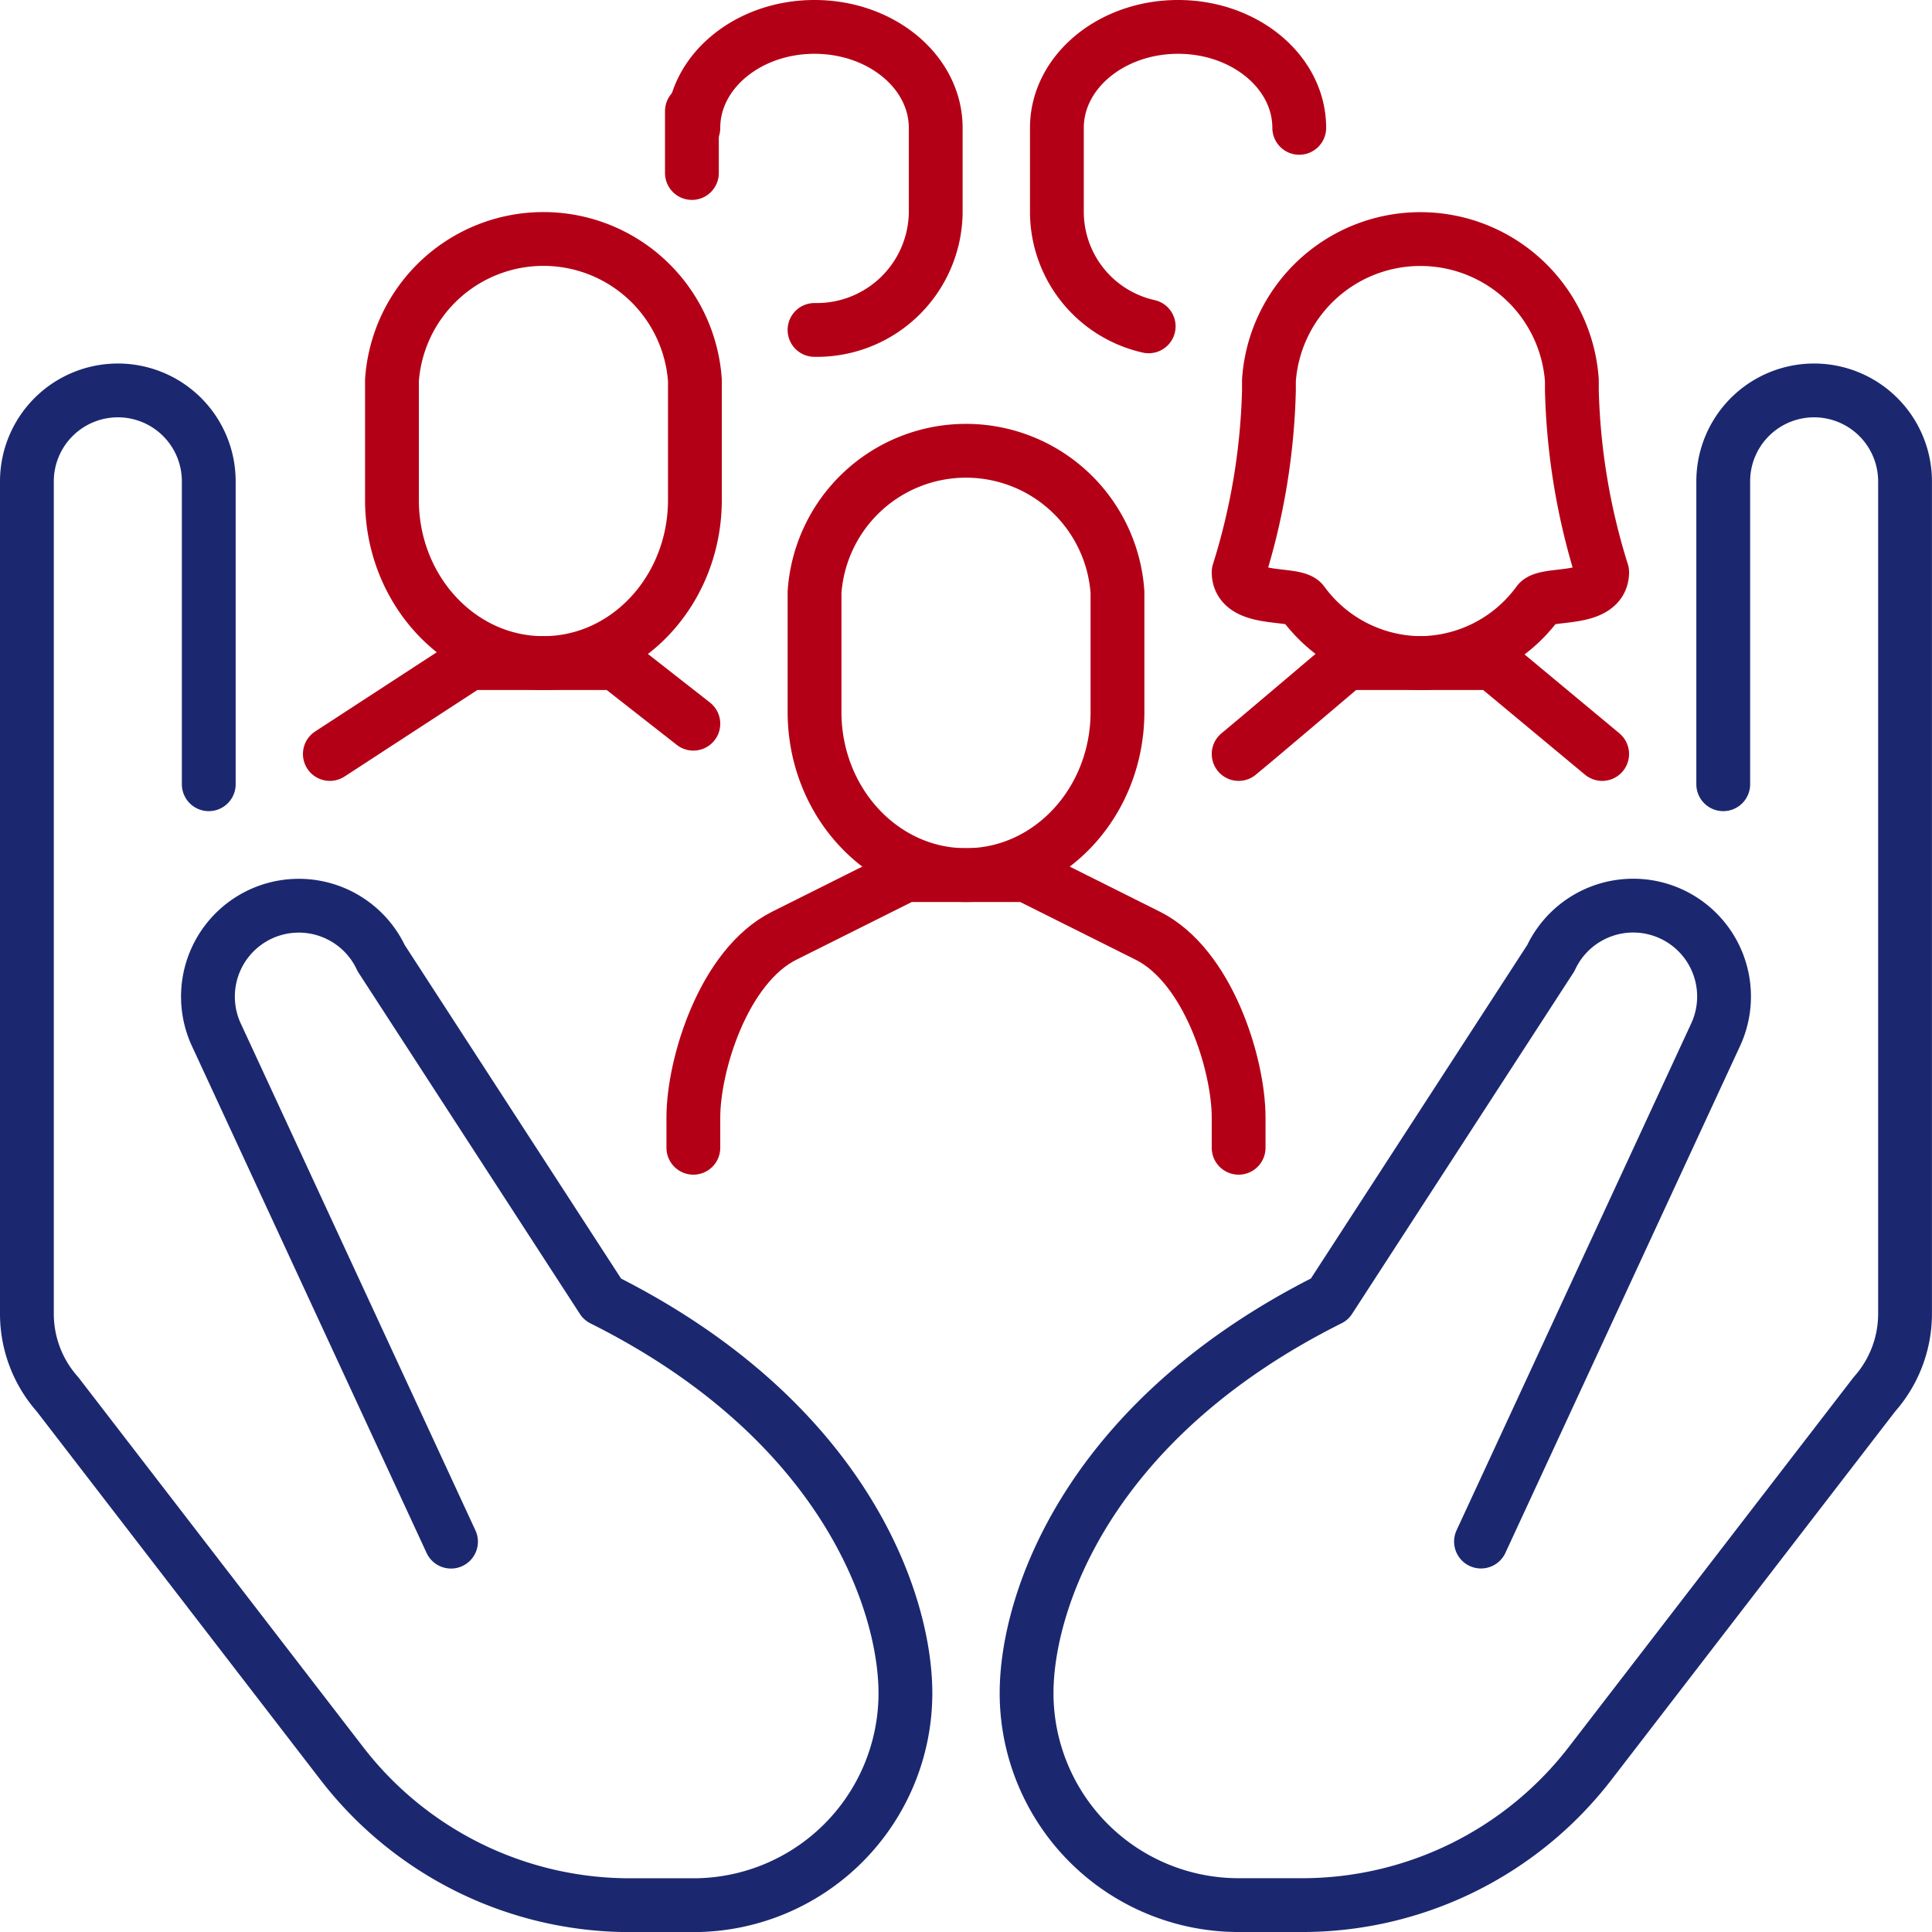
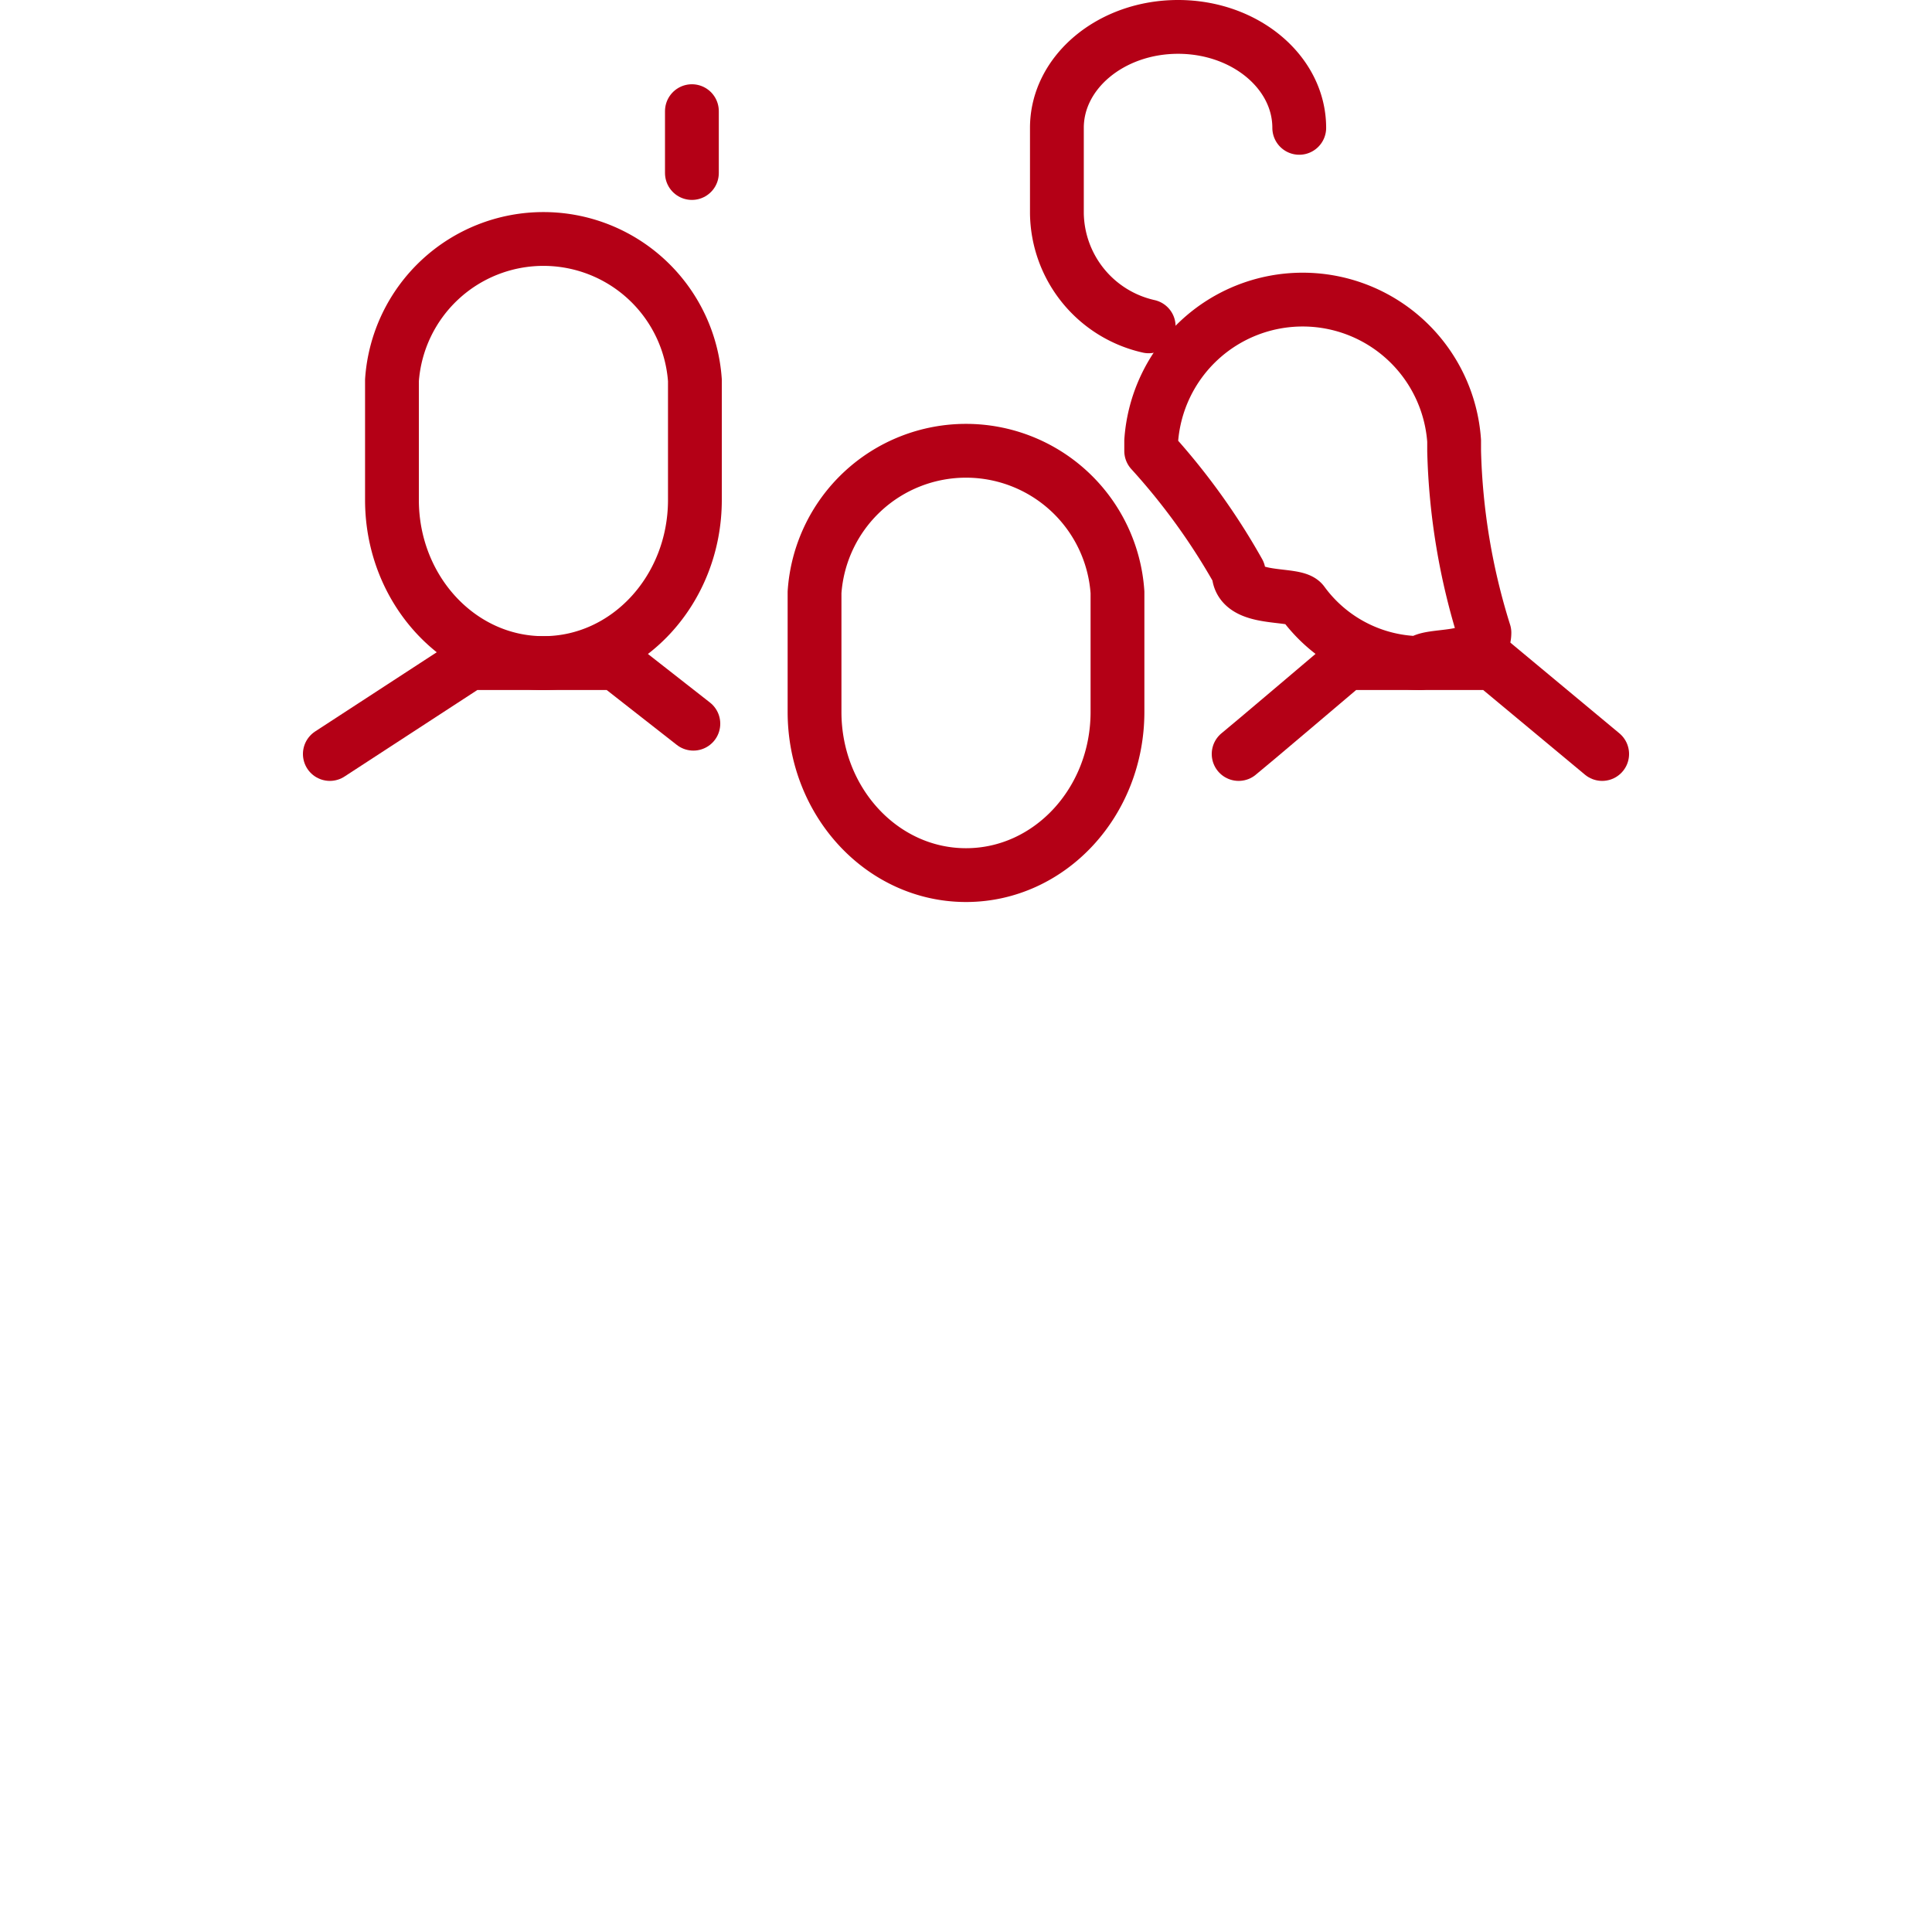
<svg xmlns="http://www.w3.org/2000/svg" width="107.724" height="107.724" viewBox="0 0 107.724 107.724">
  <g id="customer_care_-_consumer_protection" data-name="customer care - consumer protection" transform="translate(-2454.5 -623.73)">
-     <path id="Path_156718" data-name="Path 156718" d="M2626.134,676.877a8.213,8.213,0,0,0,6.565-3.375c.445-.592,3.57,0,3.57-1.692a36.819,36.819,0,0,1-1.689-10.135v-.562a8.466,8.466,0,0,0-16.891,0v.562A36.819,36.819,0,0,1,2616,671.81c0,1.689,3.124,1.1,3.569,1.692A8.214,8.214,0,0,0,2626.134,676.877Z" transform="translate(-92.436 -16.176)" fill="none" stroke="#b40016" stroke-linecap="round" stroke-linejoin="round" stroke-width="3" />
+     <path id="Path_156718" data-name="Path 156718" d="M2626.134,676.877c.445-.592,3.57,0,3.57-1.692a36.819,36.819,0,0,1-1.689-10.135v-.562a8.466,8.466,0,0,0-16.891,0v.562A36.819,36.819,0,0,1,2616,671.81c0,1.689,3.124,1.1,3.569,1.692A8.214,8.214,0,0,0,2626.134,676.877Z" transform="translate(-92.436 -16.176)" fill="none" stroke="#b40016" stroke-linecap="round" stroke-linejoin="round" stroke-width="3" />
    <path id="Path_156719" data-name="Path 156719" d="M2512.648,676.877c4.665,0,8.446-4.072,8.446-9.1v-6.669a8.466,8.466,0,0,0-16.891,0v6.669C2504.2,672.8,2507.982,676.877,2512.648,676.877Z" transform="translate(-27.848 -16.176)" fill="none" stroke="#b40016" stroke-linecap="round" stroke-linejoin="round" stroke-width="3" />
    <path id="Path_156720" data-name="Path 156720" d="M2568.446,704.877c4.665,0,8.445-4.072,8.445-9.1v-6.669a8.465,8.465,0,0,0-16.891,0v6.669C2560,700.8,2563.779,704.877,2568.446,704.877Z" transform="translate(-60.083 -32.353)" fill="none" stroke="#b40016" stroke-linecap="round" stroke-linejoin="round" stroke-width="3" />
    <path id="Path_156721" data-name="Path 156721" d="M2496,714.3l7.779-5.067h8.175l4.315,3.378" transform="translate(-23.109 -48.529)" fill="none" stroke="#b40016" stroke-linecap="round" stroke-linejoin="round" stroke-width="3" />
-     <path id="Path_156722" data-name="Path 156722" d="M2544,630.858c0-3.107,3.025-5.628,6.756-5.628s6.757,2.521,6.757,5.628v4.768a6.628,6.628,0,0,1-6.757,6.5" transform="translate(-50.84)" fill="none" stroke="#b40016" stroke-linecap="round" stroke-linejoin="round" stroke-width="3" />
-     <path id="Path_156723" data-name="Path 156723" d="M2544,752.432v-1.689c0-2.948,1.689-8.446,5.067-10.135l6.757-3.378h6.756l6.756,3.378c3.378,1.689,5.067,7.187,5.067,10.135v1.689" transform="translate(-50.84 -64.705)" fill="none" stroke="#b40016" stroke-linecap="round" stroke-linejoin="round" stroke-width="3" />
    <path id="Path_156724" data-name="Path 156724" d="M2636.269,714.3l-6.091-5.067H2622s-5.683,4.825-6,5.067" transform="translate(-92.436 -48.529)" fill="none" stroke="#b40016" stroke-linecap="round" stroke-linejoin="round" stroke-width="3" />
    <line id="Line_277" data-name="Line 277" y1="3.449" transform="translate(2493.079 629.928)" fill="none" stroke="#b40016" stroke-linecap="round" stroke-linejoin="round" stroke-width="3" />
    <path id="Path_156725" data-name="Path 156725" d="M2605.513,630.858c0-3.107-3.025-5.628-6.756-5.628s-6.757,2.521-6.757,5.628v4.768a6.55,6.55,0,0,0,5.118,6.3" transform="translate(-78.57)" fill="none" stroke="#b40016" stroke-linecap="round" stroke-linejoin="round" stroke-width="3" />
    <g id="Group_16598" data-name="Group 16598" transform="translate(2456 645.499)">
-       <path id="Path_156726" data-name="Path 156726" d="M2466.14,695.188l0-16.887a5.067,5.067,0,0,0-5.065-5.071h0A5.074,5.074,0,0,0,2456,678.3v46.417a6.756,6.756,0,0,0,1.707,4.489l15.855,20.584a20.269,20.269,0,0,0,16.058,7.9h3.541a11.824,11.824,0,0,0,11.823-11.824h0c0-5.067-3.378-15.2-16.891-21.958l-12.339-19.021a5.069,5.069,0,0,0-6.734-2.451h0a5.069,5.069,0,0,0-2.451,6.734l13.078,28.25" transform="translate(-2456 -673.23)" fill="none" stroke="#1b2870" stroke-linecap="round" stroke-linejoin="round" stroke-width="3" />
-       <path id="Path_156727" data-name="Path 156727" d="M2626.844,695.188l0-16.887a5.067,5.067,0,0,1,5.066-5.071h0a5.074,5.074,0,0,1,5.071,5.066v46.417a6.756,6.756,0,0,1-1.707,4.489l-15.855,20.584a20.269,20.269,0,0,1-16.057,7.9h-3.541A11.824,11.824,0,0,1,2588,745.861h0c0-5.067,3.378-15.2,16.891-21.958l12.339-19.021a5.069,5.069,0,0,1,6.734-2.451h0a5.069,5.069,0,0,1,2.451,6.734l-13.078,28.25" transform="translate(-2532.26 -673.23)" fill="none" stroke="#1b2870" stroke-linecap="round" stroke-linejoin="round" stroke-width="3" />
-     </g>
+       </g>
  </g>
</svg>